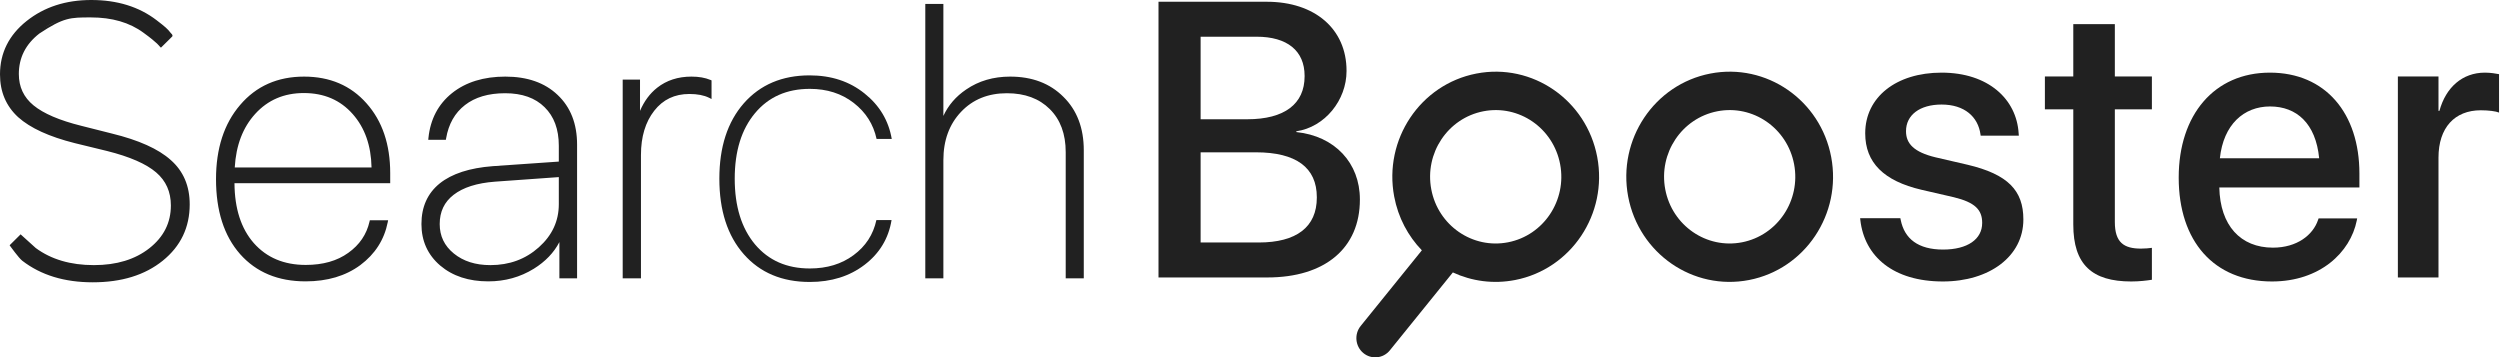
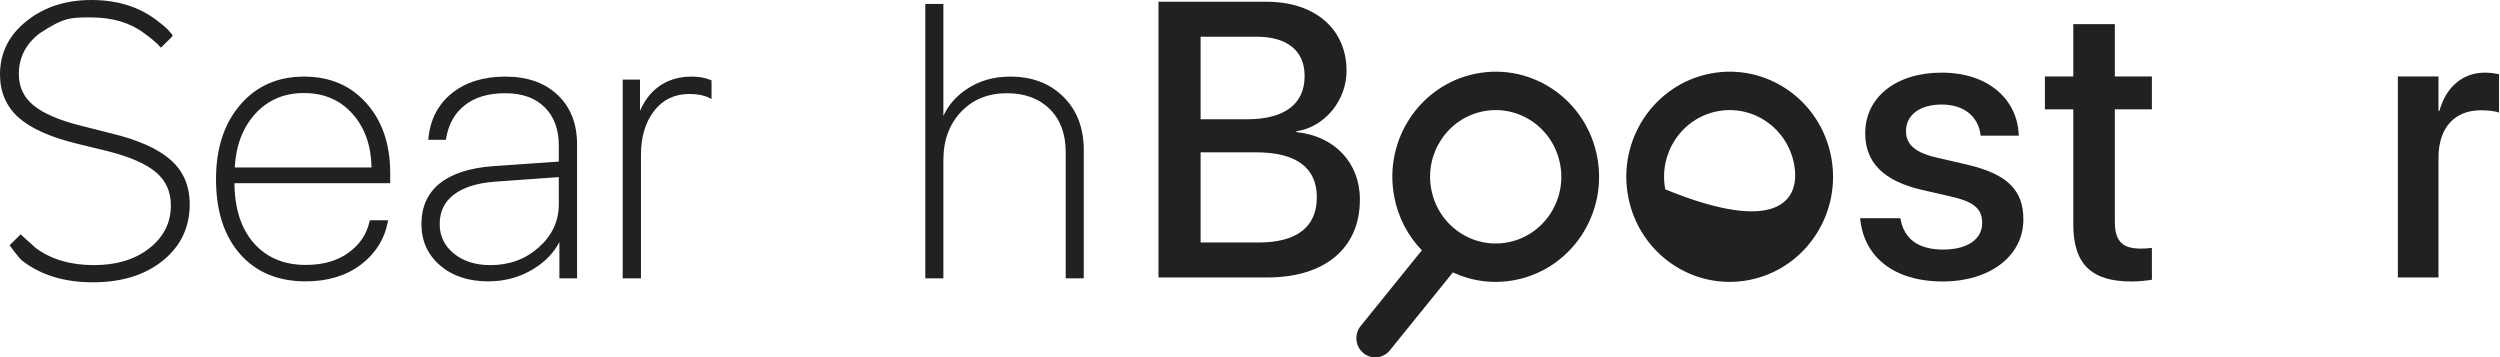
<svg xmlns="http://www.w3.org/2000/svg" width="1679" height="240" viewBox="0 0 1679 240" fill="none">
  <path d="M778.046 186.341H851.166C889.937 186.341 913.3 166.58 913.3 134.115V133.859C913.3 109.478 896.504 91.385 870.615 88.69V88.177C889.81 85.354 904.333 67.261 904.333 47.757V47.5C904.333 19.526 883.117 1.177 850.788 1.177H778.046V186.341ZM843.968 24.659C864.427 24.659 876.171 34.026 876.171 50.965V51.221C876.171 69.827 862.659 80.093 837.654 80.093H806.334V24.659H843.968ZM843.463 102.292C870.488 102.292 884.38 112.558 884.38 132.447V132.704C884.38 152.465 870.741 162.859 845.357 162.859H806.334V102.292H843.463Z" fill="#212121" />
  <path d="M1304.83 189.036C1336.15 189.036 1358.89 172.098 1358.89 147.461V147.332C1358.89 127.956 1348.53 117.049 1321.38 110.633L1299.78 105.628C1285.51 102.164 1280.08 96.518 1280.08 88.177V88.049C1280.08 77.27 1289.3 70.212 1303.95 70.212C1319.36 70.212 1328.45 78.425 1330.09 90.23L1330.22 91.128H1355.85L1355.73 89.589C1354.34 66.619 1335.4 48.783 1303.95 48.783C1273.39 48.783 1252.68 65.336 1252.68 89.46V89.589C1252.68 109.221 1265.18 121.54 1290.44 127.443L1312.16 132.447C1326.43 135.912 1331.23 140.916 1331.23 149.642V149.77C1331.23 160.677 1321.38 167.607 1304.96 167.607C1288.16 167.607 1279.07 160.292 1276.55 147.845L1276.29 146.562H1249.27L1249.39 147.717C1252.17 172.354 1271.62 189.036 1304.83 189.036Z" fill="#212121" />
  <path d="M1431.32 189.036C1436.88 189.036 1442.05 188.394 1445.21 187.881V166.452C1443.19 166.708 1440.79 166.965 1437.89 166.965C1426.39 166.965 1420.33 162.859 1420.33 149.129V73.42H1445.21V51.349H1420.33V16.19H1392.42V51.349H1373.35V73.42H1392.42V150.797C1392.42 177.744 1405.05 189.036 1431.32 189.036Z" fill="#212121" />
-   <path d="M1525.86 189.036C1558.06 189.036 1578.52 169.531 1582.81 148.102L1583.06 146.691H1557.17L1556.8 147.717C1553.39 157.854 1542.65 166.323 1526.49 166.323C1504.77 166.323 1491 151.438 1490.49 125.903H1584.58V116.536C1584.58 75.987 1561.72 48.783 1524.47 48.783C1487.21 48.783 1463.22 77.013 1463.22 119.23V119.359C1463.22 161.961 1486.83 189.036 1525.86 189.036ZM1524.59 71.496C1542.4 71.496 1555.28 82.916 1557.55 106.27H1490.87C1493.27 83.686 1506.91 71.496 1524.59 71.496Z" fill="#212121" />
  <path d="M1610.41 186.341H1637.69V105.885C1637.69 85.739 1648.55 74.062 1666.11 74.062C1671.41 74.062 1676.21 74.704 1678.36 75.602V49.81C1676.21 49.425 1672.8 48.783 1668.88 48.783C1653.73 48.783 1642.62 58.664 1638.32 74.447H1637.69V51.349H1610.41V186.341Z" fill="#212121" />
  <path fill-rule="evenodd" clip-rule="evenodd" d="M991.457 49.412C1029.11 42.078 1065.48 67.168 1072.7 105.451C1079.91 143.734 1055.23 180.713 1017.58 188.047C1002.88 190.908 988.387 188.833 975.74 182.964L933.421 235.295C928.973 240.795 920.982 241.588 915.573 237.066C910.163 232.544 909.383 224.42 913.831 218.92L954.915 168.116C945.671 158.537 939.008 146.176 936.338 132.008C929.125 93.725 953.803 56.745 991.457 49.412ZM979.88 155.864C979.81 155.815 979.739 155.766 979.668 155.718C970.395 149.279 963.526 139.256 961.246 127.157C956.669 102.86 972.331 79.39 996.228 74.736C1020.13 70.082 1043.21 86.005 1047.79 110.302C1052.37 134.599 1036.7 158.068 1012.81 162.723C1000.9 165.042 989.195 162.252 979.88 155.864Z" fill="#212121" />
-   <path fill-rule="evenodd" clip-rule="evenodd" d="M1148.59 49.412C1186.24 42.079 1222.62 67.168 1229.83 105.451C1237.04 143.734 1212.36 180.713 1174.71 188.047C1137.06 195.38 1100.68 170.291 1093.47 132.008C1086.26 93.725 1110.94 56.745 1148.59 49.412ZM1204.92 110.302C1200.34 86.005 1177.26 70.082 1153.36 74.736C1129.46 79.39 1113.8 102.86 1118.38 127.157C1122.96 151.454 1146.04 167.377 1169.94 162.723C1193.84 158.069 1209.5 134.599 1204.92 110.302Z" fill="#212121" />
+   <path fill-rule="evenodd" clip-rule="evenodd" d="M1148.59 49.412C1186.24 42.079 1222.62 67.168 1229.83 105.451C1237.04 143.734 1212.36 180.713 1174.71 188.047C1137.06 195.38 1100.68 170.291 1093.47 132.008C1086.26 93.725 1110.94 56.745 1148.59 49.412ZM1204.92 110.302C1200.34 86.005 1177.26 70.082 1153.36 74.736C1129.46 79.39 1113.8 102.86 1118.38 127.157C1193.84 158.069 1209.5 134.599 1204.92 110.302Z" fill="#212121" />
  <path d="M7.996 164.844L13.883 158.999C13.883 158.999 13.883 158.999 23.29 167.495C33.88 175.314 47.14 179.223 63.068 179.223C78.572 179.223 91.239 175.356 101.066 167.621C110.979 159.803 115.935 149.925 115.935 137.988C115.935 128.488 112.504 120.796 105.642 114.912C98.779 109.027 87.638 104.151 72.218 100.284L50.486 94.988C33.457 90.701 20.96 84.984 12.996 77.838C5.117 70.609 1.177 61.319 1.177 49.97C1.177 35.931 6.981 24.288 18.588 15.04C30.195 5.793 44.429 1.17 61.289 1.17C78.488 1.17 92.891 5.625 104.498 14.536C116.105 23.447 113.967 24.552 113.967 24.552L108.08 30.397C108.08 30.397 106.87 28.155 97.127 21.093C87.468 13.948 75.438 10.375 61.035 10.375C47.055 10.375 35.279 14.116 25.705 21.598C16.216 28.996 11.471 38.369 11.471 49.718C11.471 58.713 14.902 66.027 21.765 71.659C28.628 77.292 39.515 81.958 54.426 85.656L74.887 90.827C92.763 95.198 105.769 101.041 113.902 108.354C122.12 115.584 126.229 125.21 126.229 137.231C126.229 152.363 120.341 164.679 108.564 174.179C96.788 183.678 81.368 188.428 62.305 188.428C43.497 188.428 27.95 183.678 15.665 174.179C13.544 172.539 7.996 164.844 7.996 164.844Z" fill="#212121" />
  <path d="M204.078 61.319C190.438 61.319 179.254 66.111 170.528 75.695C161.801 85.278 157.099 97.93 156.421 113.651H250.719C250.634 98.098 246.313 85.488 237.756 75.821C229.199 66.153 217.973 61.319 204.078 61.319ZM249.321 149.085H259.233C256.946 160.518 250.973 169.849 241.314 177.079C231.656 184.225 219.625 187.797 205.222 187.797C187.091 187.797 172.731 181.829 162.14 169.891C151.55 157.87 146.254 141.351 146.254 120.334C146.254 99.99 151.55 83.639 162.14 71.281C172.731 58.839 186.752 52.618 204.205 52.618C221.235 52.618 234.918 58.461 245.254 70.146C255.675 81.832 260.886 97.216 260.886 116.299V121.847H156.294V122.352C156.294 140.006 160.7 153.877 169.511 163.965C178.407 174.053 190.353 179.097 205.349 179.097C217.126 179.097 226.869 176.322 234.579 170.774C242.373 165.226 247.287 157.996 249.321 149.085Z" fill="#212121" />
  <path d="M329.33 179.223C342.378 179.223 353.477 175.145 362.627 166.991C371.862 158.752 376.479 148.791 376.479 137.105V117.686L332.38 120.838C320.011 121.763 310.522 124.79 303.913 129.918C297.389 134.962 294.128 141.813 294.128 150.472C294.128 158.879 297.432 165.772 304.04 171.152C310.649 176.533 319.079 179.223 329.33 179.223ZM327.932 187.797C315.054 187.797 304.549 184.351 296.415 177.457C288.282 170.48 284.215 161.485 284.215 150.472C284.215 139.291 288.155 130.506 296.034 124.117C303.998 117.728 315.647 113.945 330.982 112.768L376.479 109.616V97.888C376.479 86.539 373.175 77.628 366.566 71.155C360.043 64.682 350.935 61.445 339.243 61.445C327.805 61.445 318.57 64.177 311.538 69.642C304.506 75.106 300.143 82.798 298.448 92.718H288.917C290.188 80.444 295.314 70.693 304.294 63.463C313.36 56.233 325.052 52.618 339.37 52.618C353.858 52.618 365.296 56.611 373.683 64.598C382.156 72.584 386.392 83.429 386.392 97.132V185.78H376.86V157.66H376.606C373.217 166.571 366.99 173.842 357.924 179.475C348.944 185.023 338.946 187.797 327.932 187.797Z" fill="#212121" />
  <path d="M419.379 185.78V54.636H428.657V80.486H428.911C431.622 71.491 436.028 64.598 442.128 59.806C448.228 55.014 455.641 52.618 464.368 52.618C469.197 52.618 473.306 53.333 476.695 54.762V64.598C473.137 62.832 468.562 61.95 462.97 61.95C452.718 61.95 444.542 65.859 438.442 73.677C432.342 81.495 429.292 91.625 429.292 104.067V185.78H419.379Z" fill="#212121" />
  <path d="M622.607 185.78V3.818H632.393V83.135H632.774C635.74 73.971 641.331 66.615 649.55 61.067C657.768 55.434 667.384 52.618 678.398 52.618C692.886 52.618 704.535 57.032 713.347 65.859C722.243 74.602 726.691 86.287 726.691 100.915V185.78H716.905V102.176C716.905 89.65 713.219 79.73 705.848 72.416C698.477 65.102 688.607 61.445 676.238 61.445C663.275 61.445 652.727 65.733 644.593 74.308C636.46 82.882 632.393 93.979 632.393 107.598V185.78H622.607Z" fill="#212121" />
  <path fill-rule="evenodd" clip-rule="evenodd" d="M61.289 2.338C44.659 2.338 30.696 6.893 19.325 15.952C7.98 24.991 2.355 36.306 2.355 49.97C2.355 61.014 6.173 69.983 13.791 76.975C21.549 83.933 33.829 89.587 50.772 93.853L72.499 99.148C87.981 103.031 99.342 107.964 106.411 114.026C113.549 120.147 117.113 128.17 117.113 137.988C117.113 150.303 111.976 160.51 101.799 168.537C91.718 176.47 78.774 180.391 63.068 180.391C46.941 180.391 33.421 176.43 22.588 168.433L22.494 168.364L13.922 160.613L9.539 164.965C9.632 165.091 9.734 165.23 9.845 165.379C10.395 166.121 11.149 167.127 11.968 168.182C12.788 169.239 13.667 170.338 14.468 171.269C15.289 172.224 15.964 172.927 16.389 173.256C28.427 182.564 43.703 187.258 62.306 187.258C81.169 187.258 96.305 182.561 107.822 173.271C119.322 163.994 125.052 152.013 125.052 137.231C125.052 125.506 121.06 116.213 113.122 109.229L113.112 109.221C105.19 102.097 92.406 96.314 74.606 91.961L54.141 86.79C39.167 83.076 28.078 78.357 21.015 72.56C13.877 66.701 10.294 59.054 10.294 49.718C10.294 37.988 15.222 28.284 24.977 20.679M7.039 165.524L6.457 164.718L13.845 157.383L14.676 158.133L24.039 166.591C34.38 174.208 47.363 178.053 63.068 178.053C78.371 178.053 90.761 174.24 100.335 166.705C109.983 159.095 114.758 149.547 114.758 137.988C114.758 128.806 111.46 121.445 104.872 115.796C98.217 110.089 87.289 105.269 71.934 101.418L50.206 96.123C33.096 91.815 20.377 86.035 12.207 78.705L12.197 78.697C4.06 71.23 0 61.621 0 49.97C0 35.555 5.982 23.584 17.851 14.128C29.695 4.692 44.199 0 61.289 0C78.702 0 93.371 4.515 105.218 13.611C111.032 18.074 112.548 19.396 114.604 22.065C115.439 22.894 115.857 23.309 115.857 24.138C115.83 24.474 115.153 24.956 114.981 25.186C114.904 25.288 114.822 25.369 114.745 25.433L108.08 32.019L107.056 30.974L107.04 30.95C107.009 30.906 106.944 30.817 106.83 30.679C106.6 30.402 106.178 29.935 105.444 29.238C103.973 27.842 101.279 25.549 96.433 22.037C87.015 15.07 75.182 11.696 60.982 11.696C47.226 11.696 42.761 11.696 26.433 22.516C17.21 29.706 12.649 38.75 12.649 49.718C12.649 58.371 15.929 65.352 22.515 70.758C29.178 76.226 39.864 80.839 54.712 84.522L75.169 89.691C93.116 94.08 106.344 99.982 114.688 107.483C123.183 114.959 127.407 124.916 127.407 137.231C127.407 152.713 121.36 165.363 109.307 175.086C97.272 184.794 81.568 189.597 62.306 189.597C43.291 189.597 27.474 184.791 14.942 175.101C14.306 174.609 13.492 173.736 12.677 172.787C11.84 171.814 10.934 170.681 10.103 169.61C9.27 168.536 8.504 167.516 7.948 166.764C7.669 166.388 7.442 166.079 7.285 165.863L7.103 165.614L7.056 165.548L7.039 165.524ZM621.43 2.648H633.571V77.853C636.869 70.686 641.98 64.764 648.884 60.102C657.319 54.323 667.172 51.449 678.398 51.449C693.144 51.449 705.112 55.95 714.179 65.031C723.335 74.032 727.868 86.036 727.868 100.914V186.949H715.728V102.175C715.728 89.89 712.121 80.292 705.016 73.243C697.907 66.188 688.358 62.614 676.238 62.614C663.566 62.614 653.34 66.791 645.451 75.109C637.555 83.433 633.571 94.227 633.571 107.597V186.949H621.43V2.648ZM623.785 4.986V184.61H631.216V107.597C631.216 93.731 635.365 82.331 643.736 73.505C652.114 64.673 662.984 60.276 676.238 60.276C688.857 60.276 699.049 64.015 706.681 71.589C714.318 79.166 718.083 89.409 718.083 102.175V184.61H725.513V100.914C725.513 86.539 721.152 75.174 712.519 66.689C703.963 58.119 692.625 53.787 678.398 53.787C667.597 53.787 658.22 56.545 650.219 62.029C642.212 67.434 636.778 74.583 633.896 83.492L633.633 84.303H631.216V4.986H623.785ZM204.206 53.787C187.074 53.787 173.391 59.875 163.04 72.035C152.673 84.132 147.432 100.194 147.432 120.334C147.432 141.158 152.676 157.372 163.026 169.121C173.362 180.77 187.381 186.628 205.222 186.628C219.422 186.628 231.192 183.109 240.609 176.142C249.645 169.378 255.354 160.759 257.778 150.253H250.25C248.029 159.039 243.018 166.205 235.267 171.723C227.313 177.445 217.313 180.265 205.349 180.265C190.056 180.265 177.771 175.106 168.625 164.734C159.576 154.373 155.117 140.195 155.117 122.351V120.678H259.708V116.298C259.708 97.434 254.563 82.347 244.373 70.921C234.281 59.512 220.93 53.787 204.206 53.787ZM161.244 70.523C172.073 57.802 186.433 51.449 204.206 51.449C221.54 51.449 235.557 57.412 246.138 69.373M161.244 70.523C150.43 83.142 145.077 99.784 145.077 120.334C145.077 141.542 150.423 158.366 161.254 170.661C172.099 182.885 186.803 188.966 205.222 188.966C219.828 188.966 232.119 185.34 242.018 178.016C251.9 170.619 258.043 161.036 260.389 149.312L260.668 147.915H248.381L248.173 148.826C246.206 157.445 241.464 164.434 233.893 169.823C226.428 175.196 216.938 177.927 205.349 177.927C190.651 177.927 179.044 172.999 170.398 163.195C161.936 153.505 157.583 140.159 157.474 123.016H262.063V116.298C262.063 96.998 256.787 81.316 246.138 69.373M339.37 53.787C325.257 53.787 313.844 57.346 305.033 64.373C296.632 71.138 291.695 80.169 290.238 91.549H297.464C299.316 81.847 303.753 74.207 310.813 68.721C318.104 63.055 327.617 60.276 339.243 60.276C351.158 60.276 360.597 63.58 367.396 70.325C374.277 77.066 377.657 86.305 377.657 97.888V110.705L331.073 113.933C315.867 115.101 304.483 118.843 296.777 125.024C289.204 131.165 285.393 139.6 285.393 150.471C285.393 161.156 289.319 169.823 297.182 176.57C305.061 183.246 315.276 186.628 327.933 186.628C338.736 186.628 348.517 183.91 357.303 178.482C366.175 172.969 372.218 165.89 375.505 157.246L375.792 156.49H378.038V184.61H385.215V97.131C385.215 83.686 381.069 73.171 372.873 65.445C364.755 57.716 353.633 53.787 339.37 53.787ZM303.557 62.551C312.877 55.119 324.848 51.449 339.37 51.449C354.082 51.449 365.839 55.509 374.496 63.752C383.244 71.998 387.569 83.172 387.569 97.131V186.949H375.683V162.589C371.964 169.73 366.239 175.688 358.549 180.466C349.374 186.134 339.157 188.966 327.933 188.966C314.834 188.966 304.039 185.455 295.651 178.346C287.249 171.138 283.038 161.811 283.038 150.471C283.038 138.982 287.105 129.848 295.289 123.211C303.51 116.616 315.432 112.789 330.892 111.602L375.302 108.525V97.888C375.302 86.775 372.074 78.192 365.74 71.987C359.492 65.788 350.711 62.614 339.243 62.614C327.994 62.614 319.037 65.299 312.264 70.562C305.495 75.823 301.262 83.239 299.61 92.913L299.443 93.887H287.613L287.746 92.598C289.046 80.041 294.314 69.992 303.557 62.551ZM464.368 53.787C455.873 53.787 448.725 56.114 442.859 60.722C436.986 65.336 432.696 72.005 430.039 80.821L429.788 81.655H427.48V55.805H420.557V184.61H428.115V104.067C428.115 91.434 431.214 81.032 437.512 72.961C443.842 64.847 452.367 60.78 462.97 60.78C467.848 60.78 472.044 61.437 475.518 62.798V55.551C472.447 54.387 468.74 53.787 464.368 53.787ZM441.397 58.889C447.731 53.914 455.41 51.449 464.368 51.449C469.309 51.449 473.583 52.179 477.156 53.685L477.873 53.988V66.489L476.169 65.643C472.827 63.985 468.449 63.118 462.97 63.118C453.07 63.118 445.243 66.87 439.373 74.393C433.471 81.958 430.47 91.816 430.47 104.067V186.949H418.202V53.466H429.834V74.464C432.598 67.985 436.445 62.779 441.397 58.889ZM169.655 74.91C178.616 65.068 190.123 60.15 204.079 60.15C218.284 60.15 229.843 65.108 238.641 75.049C247.422 84.97 251.811 97.871 251.896 113.644L251.903 114.819H155.193L155.245 113.6C155.932 97.669 160.706 84.737 169.655 74.91ZM204.079 62.488C190.753 62.488 179.893 67.153 171.401 76.478C163.121 85.572 158.513 97.541 157.659 112.481H249.527C249.237 97.694 244.99 85.764 236.872 76.592C228.556 67.197 217.662 62.488 204.079 62.488ZM377.657 116.429V137.105C377.657 149.142 372.882 159.414 363.414 167.86C354.034 176.22 342.649 180.391 329.331 180.391C318.863 180.391 310.153 177.64 303.294 172.056C296.416 166.456 292.95 159.232 292.95 150.471C292.95 141.476 296.362 134.275 303.188 128.996C310.048 123.673 319.795 120.606 332.292 119.672L377.657 116.429ZM332.468 122.004C320.226 122.919 310.995 125.906 304.638 130.838C298.419 135.647 295.305 142.15 295.305 150.471C295.305 158.524 298.448 165.087 304.787 170.248C311.145 175.424 319.295 178.053 329.331 178.053C342.107 178.053 352.92 174.07 361.84 166.121C370.842 158.09 375.302 148.438 375.302 137.105V118.942L332.468 122.004Z" fill="#212121" />
-   <path d="M598.904 93.33H588.715C586.598 83.494 581.481 75.426 573.365 69.127C565.249 62.828 555.412 59.679 543.856 59.679C528.418 59.679 516.155 65.115 507.069 75.987C497.982 86.859 493.439 101.527 493.439 119.992C493.439 138.543 497.982 153.254 507.069 164.126C516.155 174.912 528.418 180.304 543.856 180.304C555.412 180.304 565.205 177.328 573.233 171.374C581.349 165.42 586.465 157.568 588.583 147.818H598.772C596.743 160.157 590.7 170.166 580.643 177.845C570.586 185.525 558.324 189.364 543.856 189.364C525.242 189.364 510.465 183.152 499.526 170.727C488.587 158.302 483.117 141.39 483.117 119.992C483.117 98.766 488.587 81.897 499.526 69.386C510.553 56.875 525.286 50.619 543.724 50.619C558.28 50.619 570.586 54.675 580.643 62.785C590.7 70.81 596.787 80.991 598.904 93.33Z" fill="#212121" />
</svg>